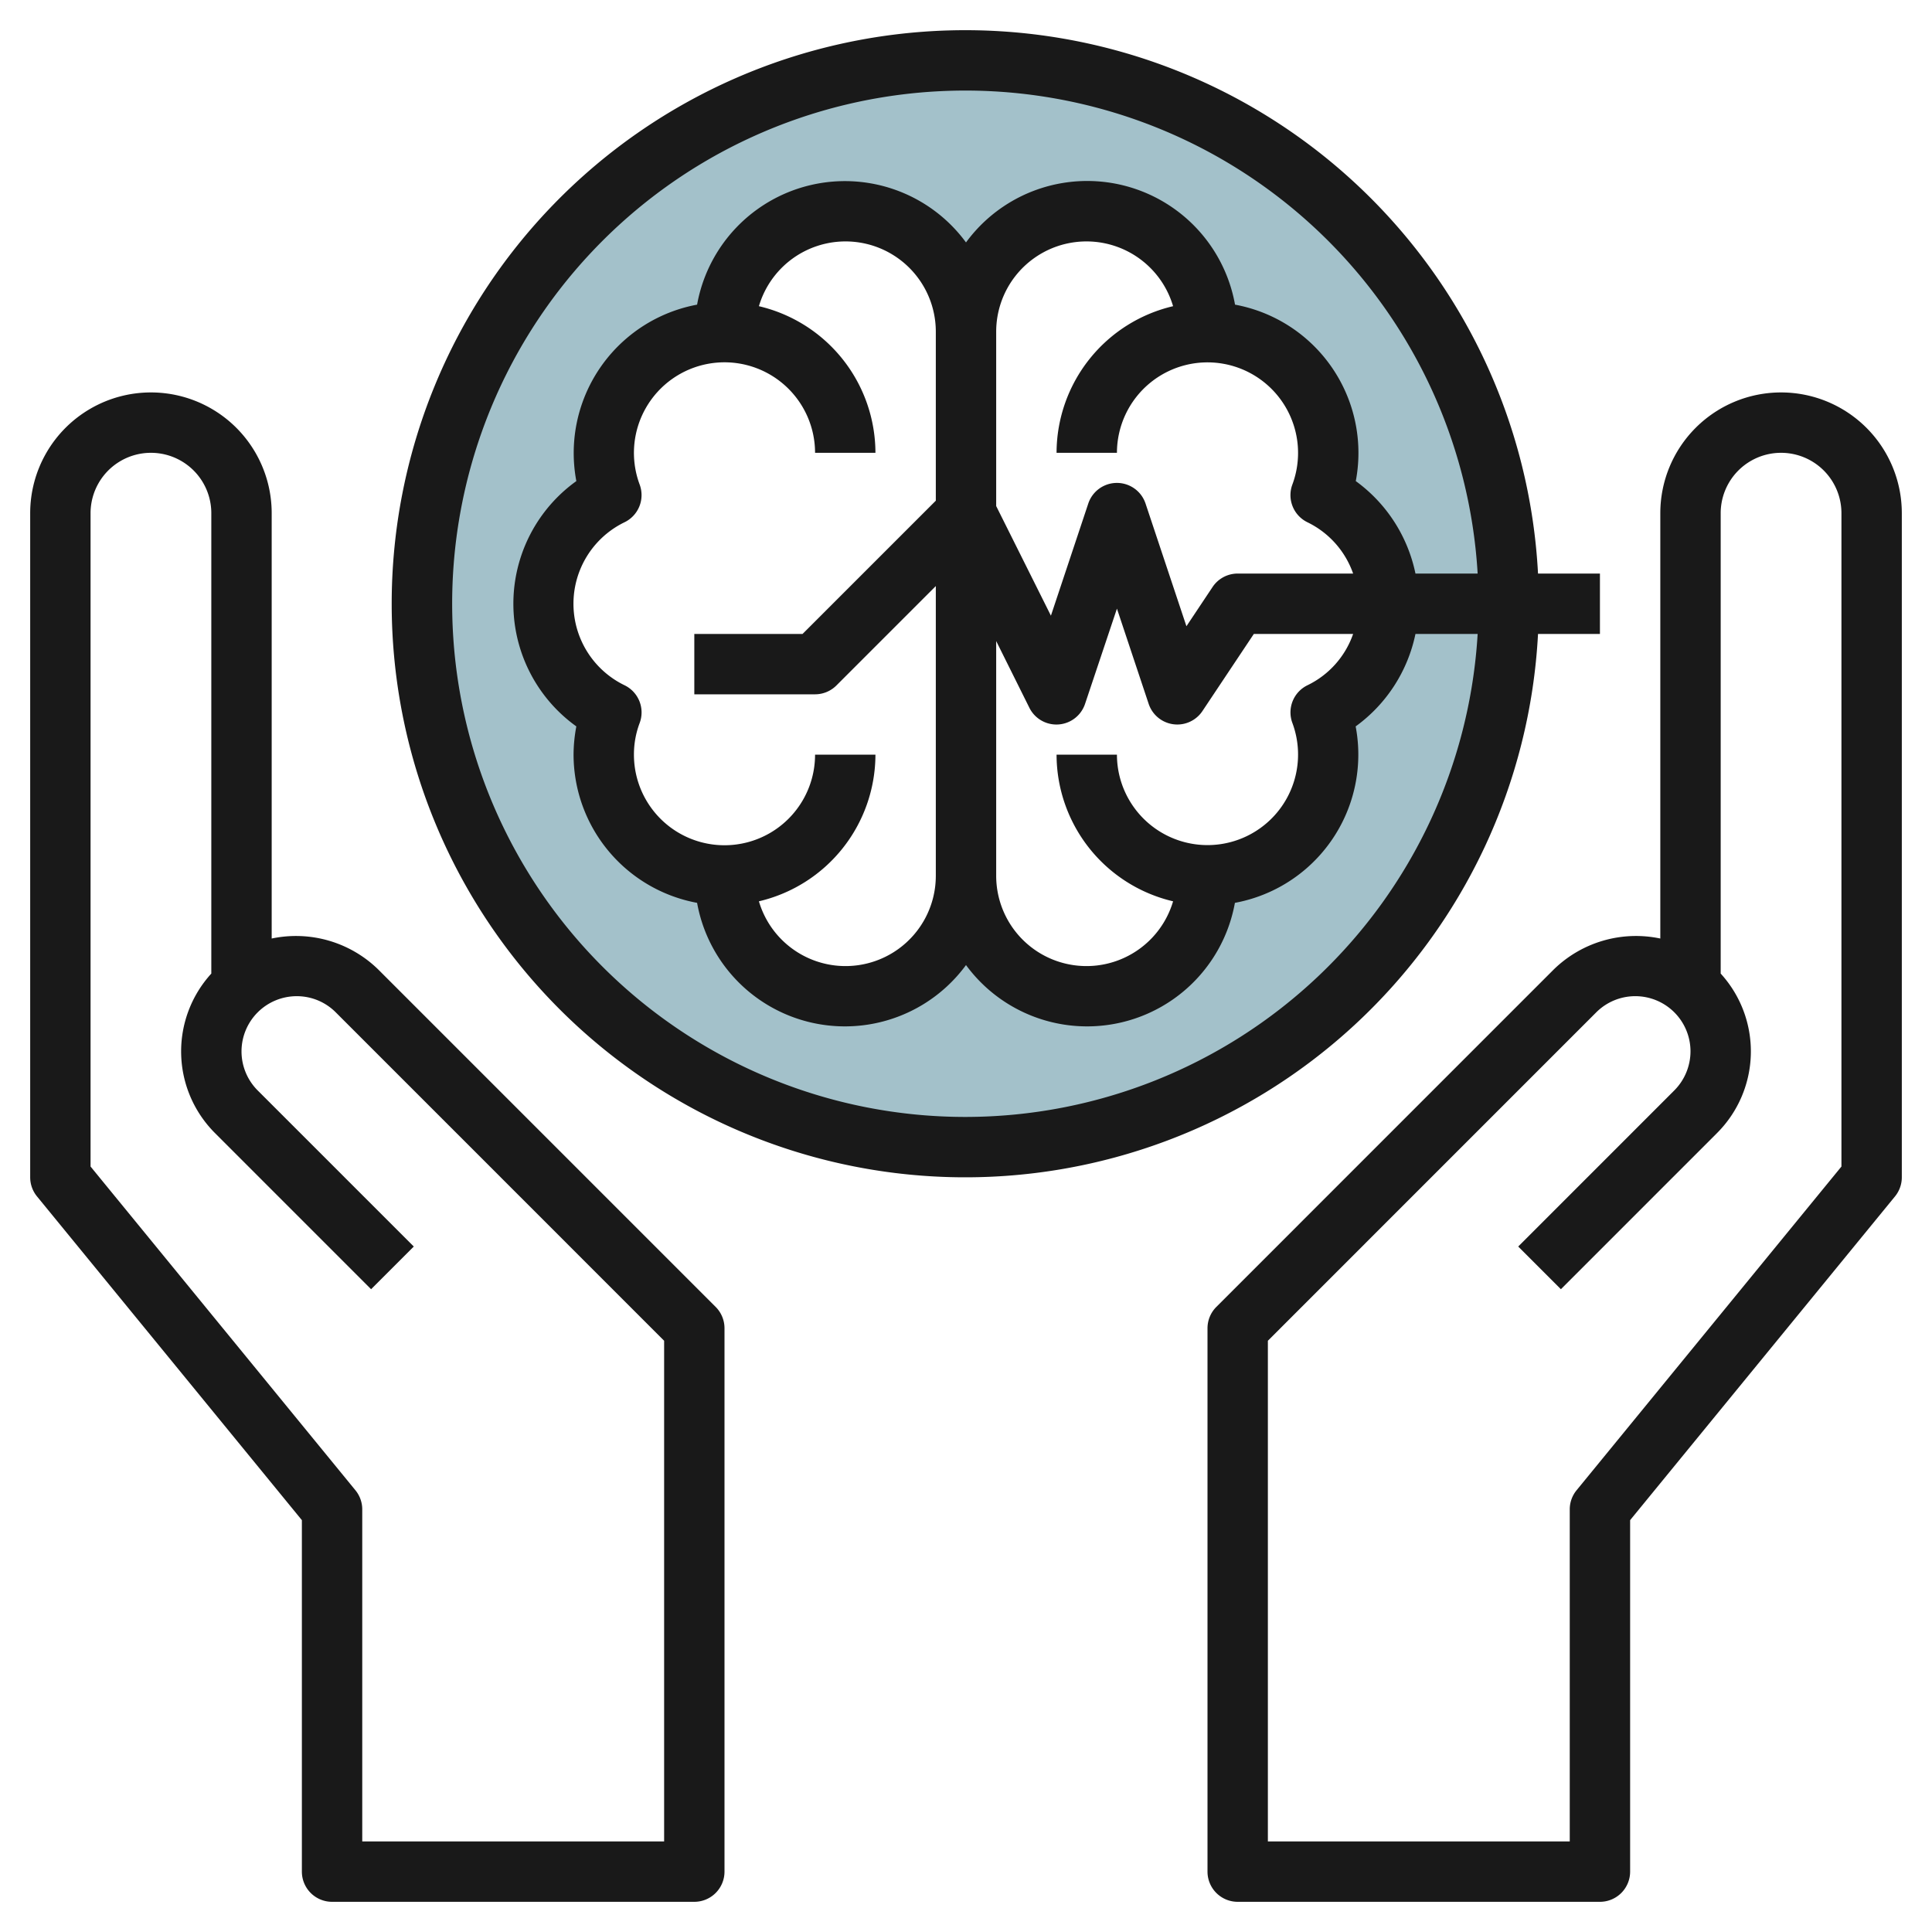
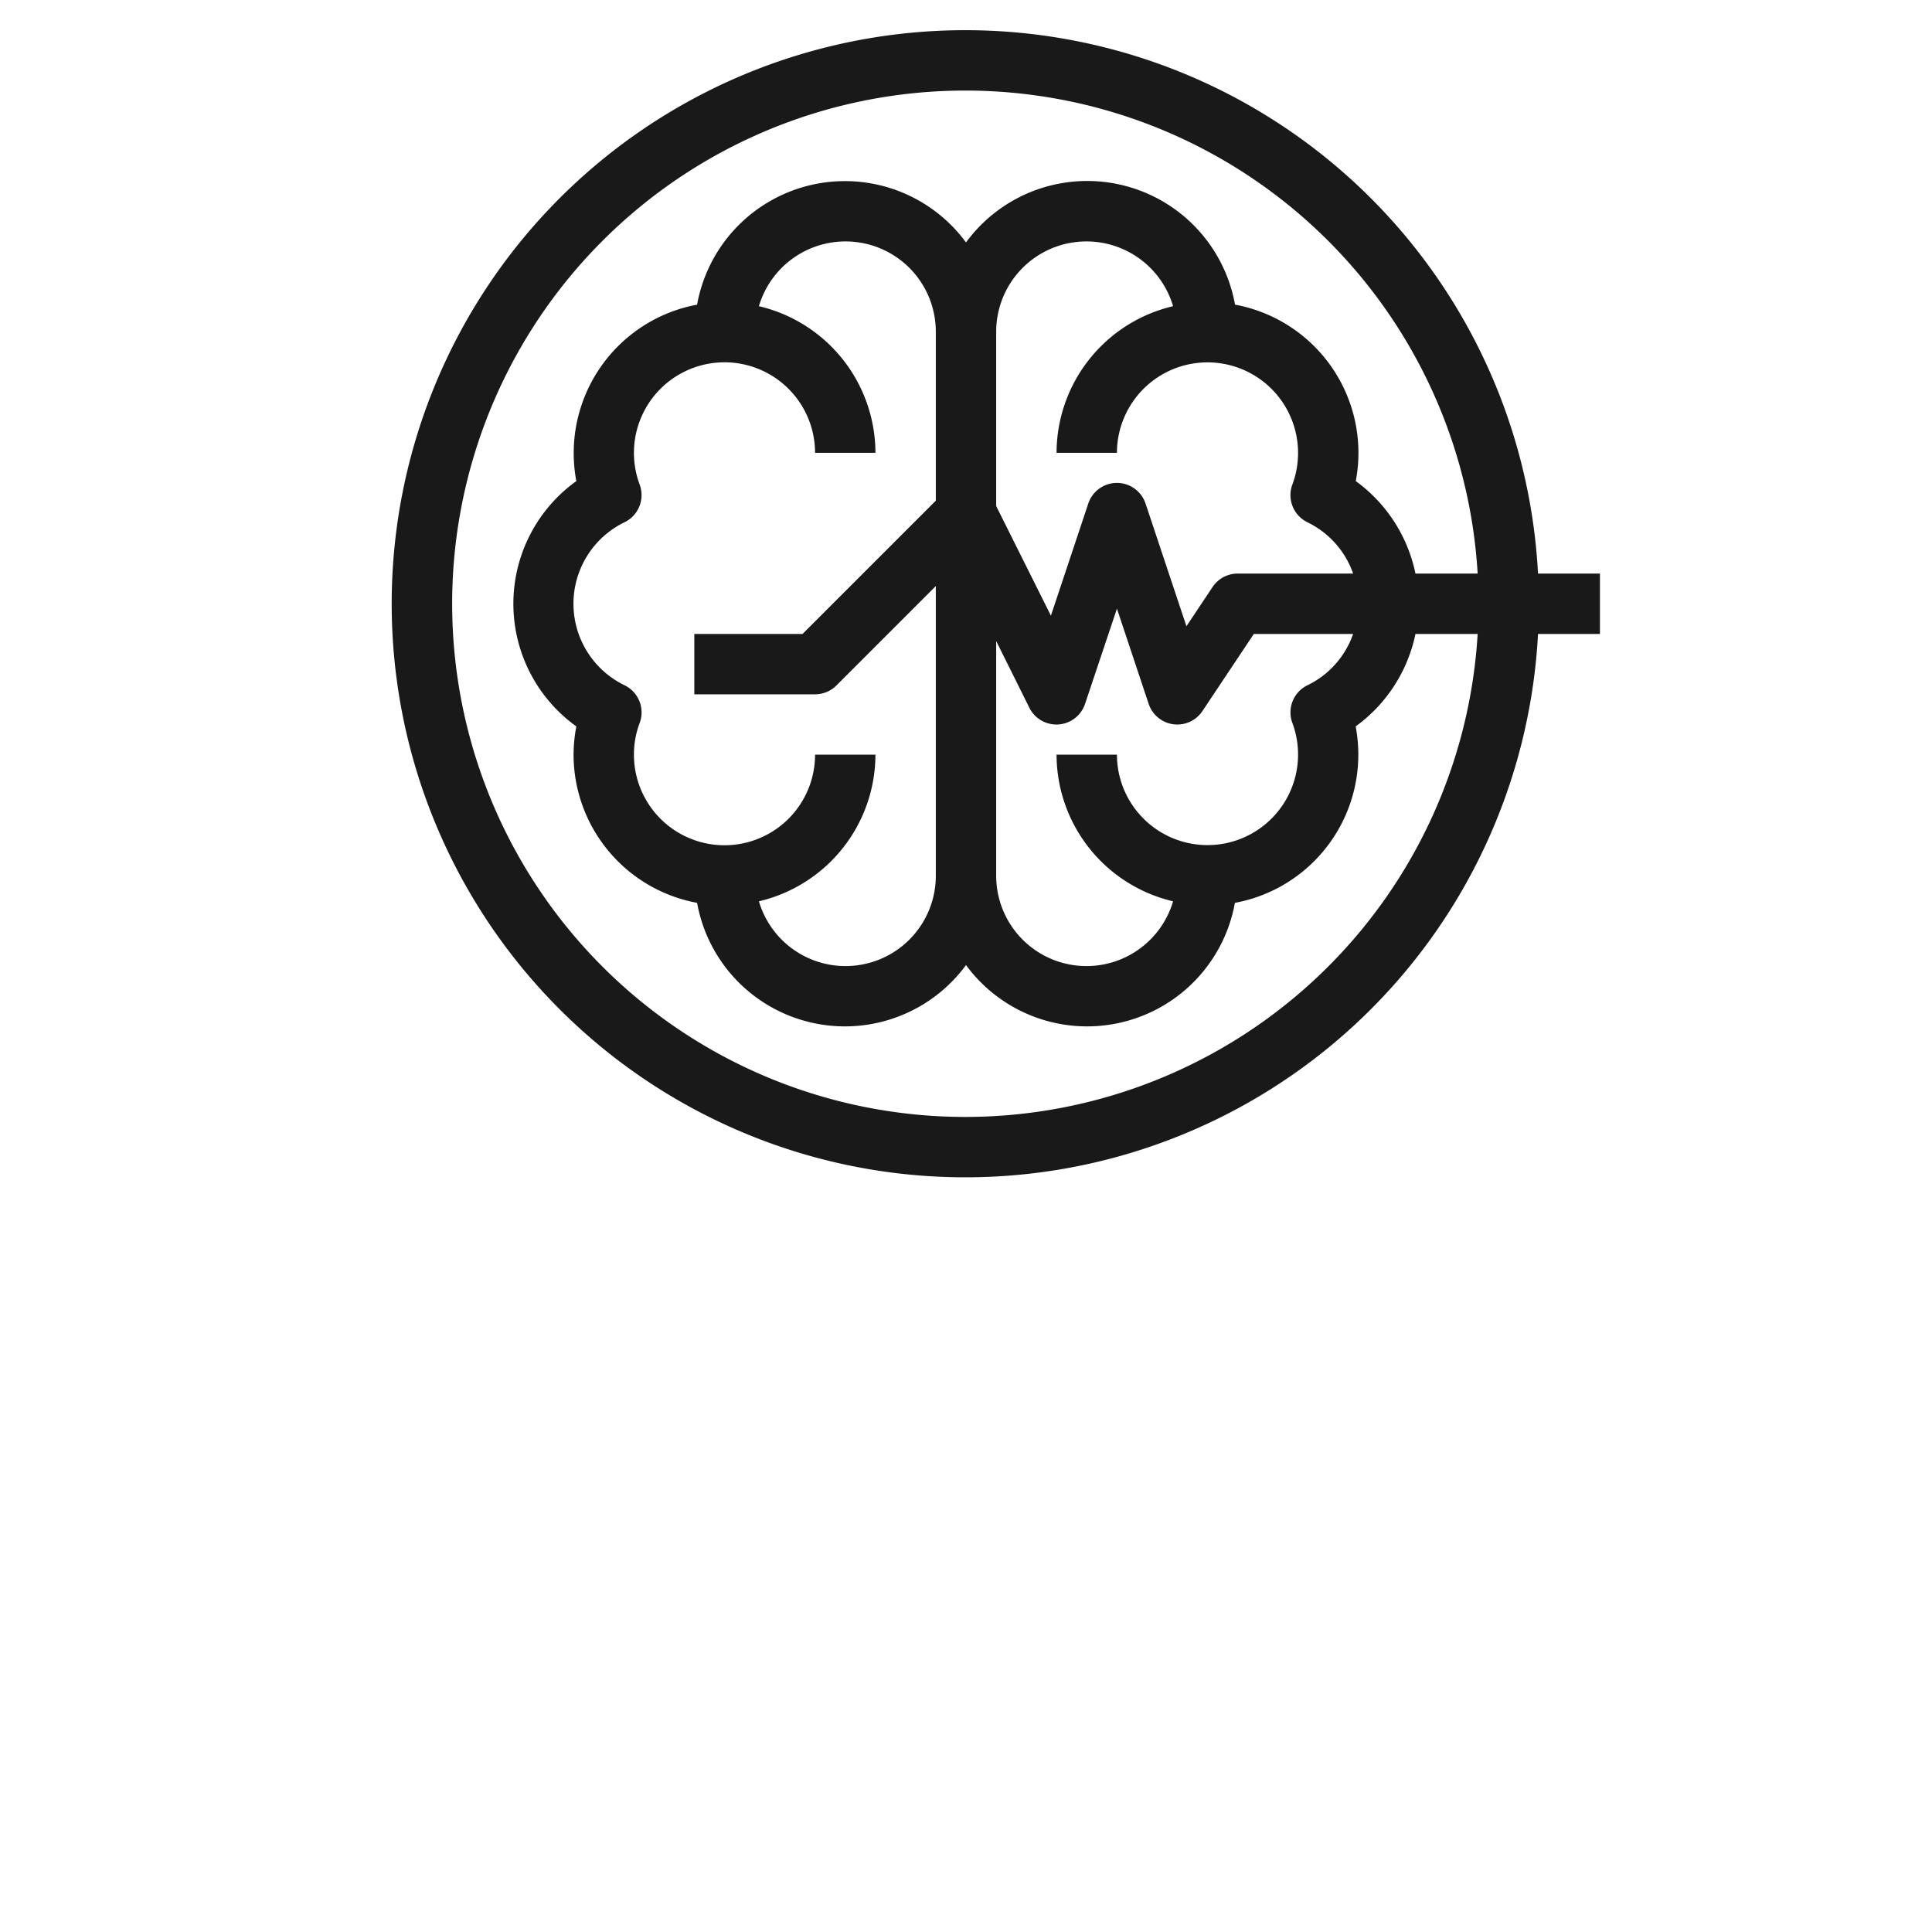
<svg xmlns="http://www.w3.org/2000/svg" id="Layer_3" data-name="Layer 3" viewBox="0 0 64 64" width="512" height="512">
-   <path d="M32,2A18,18,0,1,0,50,20,18,18,0,0,0,32,2ZM43.747,23.6h0A4,4,0,0,1,40,29a4,4,0,0,1-8,0,4,4,0,0,1-8,0,4,4,0,0,1-3.748-5.4h0a4,4,0,0,1,0-7.2h0A4,4,0,0,1,24,11a4,4,0,0,1,8,0,4,4,0,0,1,8,0,4,4,0,0,1,3.747,5.4h0a4,4,0,0,1,0,7.2Z" style="fill:#a3c1ca" />
-   <path d="M59,13a4,4,0,0,0-4,4V31.09a3.9,3.9,0,0,0-3.536,1.031L40.293,43.293A1,1,0,0,0,40,44V62a1,1,0,0,0,1,1H53a1,1,0,0,0,1-1V50.357l8.774-10.724A1,1,0,0,0,63,39V17A4,4,0,0,0,59,13Zm2,25.643L52.226,49.367A1,1,0,0,0,52,50V61H42V44.414L52.878,33.535A1.829,1.829,0,0,1,56,34.828a1.839,1.839,0,0,1-.536,1.293l-5.171,5.172,1.414,1.414,5.171-5.172A3.824,3.824,0,0,0,57,32.251V17a2,2,0,0,1,4,0Z" style="fill:#191919" />
-   <path d="M12.535,32.121A3.9,3.9,0,0,0,9,31.09V17a4,4,0,0,0-8,0V39a1,1,0,0,0,.226.633L10,50.357V62a1,1,0,0,0,1,1H23a1,1,0,0,0,1-1V44a1,1,0,0,0-.293-.707ZM22,61H12V50a1,1,0,0,0-.226-.633L3,38.643V17a2,2,0,0,1,4,0V32.251a3.824,3.824,0,0,0,.122,5.284l5.171,5.172,1.414-1.414L8.535,36.121A1.829,1.829,0,0,1,9.829,33a1.819,1.819,0,0,1,1.293.535L22,44.414Z" style="fill:#191919" />
  <path d="M50.949,21H53V19H50.949a19,19,0,1,0,0,2ZM32,37A17,17,0,1,1,48.949,19h-2.06a5.046,5.046,0,0,0-1.977-3.063,4.994,4.994,0,0,0-4-5.845A4.976,4.976,0,0,0,32,8.031a4.976,4.976,0,0,0-8.908,2.061,5,5,0,0,0-4,5.845,5,5,0,0,0,0,8.126A5.058,5.058,0,0,0,19,25a5,5,0,0,0,4.092,4.908A4.976,4.976,0,0,0,32,31.969a4.976,4.976,0,0,0,8.908-2.061,4.994,4.994,0,0,0,4-5.845A5.046,5.046,0,0,0,46.889,21h2.06A17.007,17.007,0,0,1,32,37ZM42.811,23.947A3,3,0,1,1,37,25H35a5,5,0,0,0,3.86,4.857A2.991,2.991,0,0,1,33,29V21.236l1.1,2.211a1,1,0,0,0,1.844-.131L37,20.162l1.051,3.154a1,1,0,0,0,1.781.239L41.535,21h3.289a2.967,2.967,0,0,1-1.513,1.7A1,1,0,0,0,42.811,23.947ZM27,25a3,3,0,0,1-6,0,2.951,2.951,0,0,1,.189-1.048,1,1,0,0,0-.5-1.252,3,3,0,0,1,0-5.4,1,1,0,0,0,.5-1.25A3,3,0,1,1,27,15h2a5,5,0,0,0-3.86-4.857A2.991,2.991,0,0,1,31,11v5.586L26.586,21H23v2h4a1,1,0,0,0,.707-.293L31,19.414V29a2.991,2.991,0,0,1-5.86.857A5,5,0,0,0,29,25Zm14-6a1,1,0,0,0-.832.445l-.866,1.3-1.353-4.06a1,1,0,0,0-1.9,0l-1.236,3.71L33,16.764V11a2.991,2.991,0,0,1,5.86-.857A5,5,0,0,0,35,15h2a3,3,0,1,1,5.811,1.052,1,1,0,0,0,.5,1.249A2.98,2.98,0,0,1,44.824,19Z" style="fill:#191919" />
</svg>